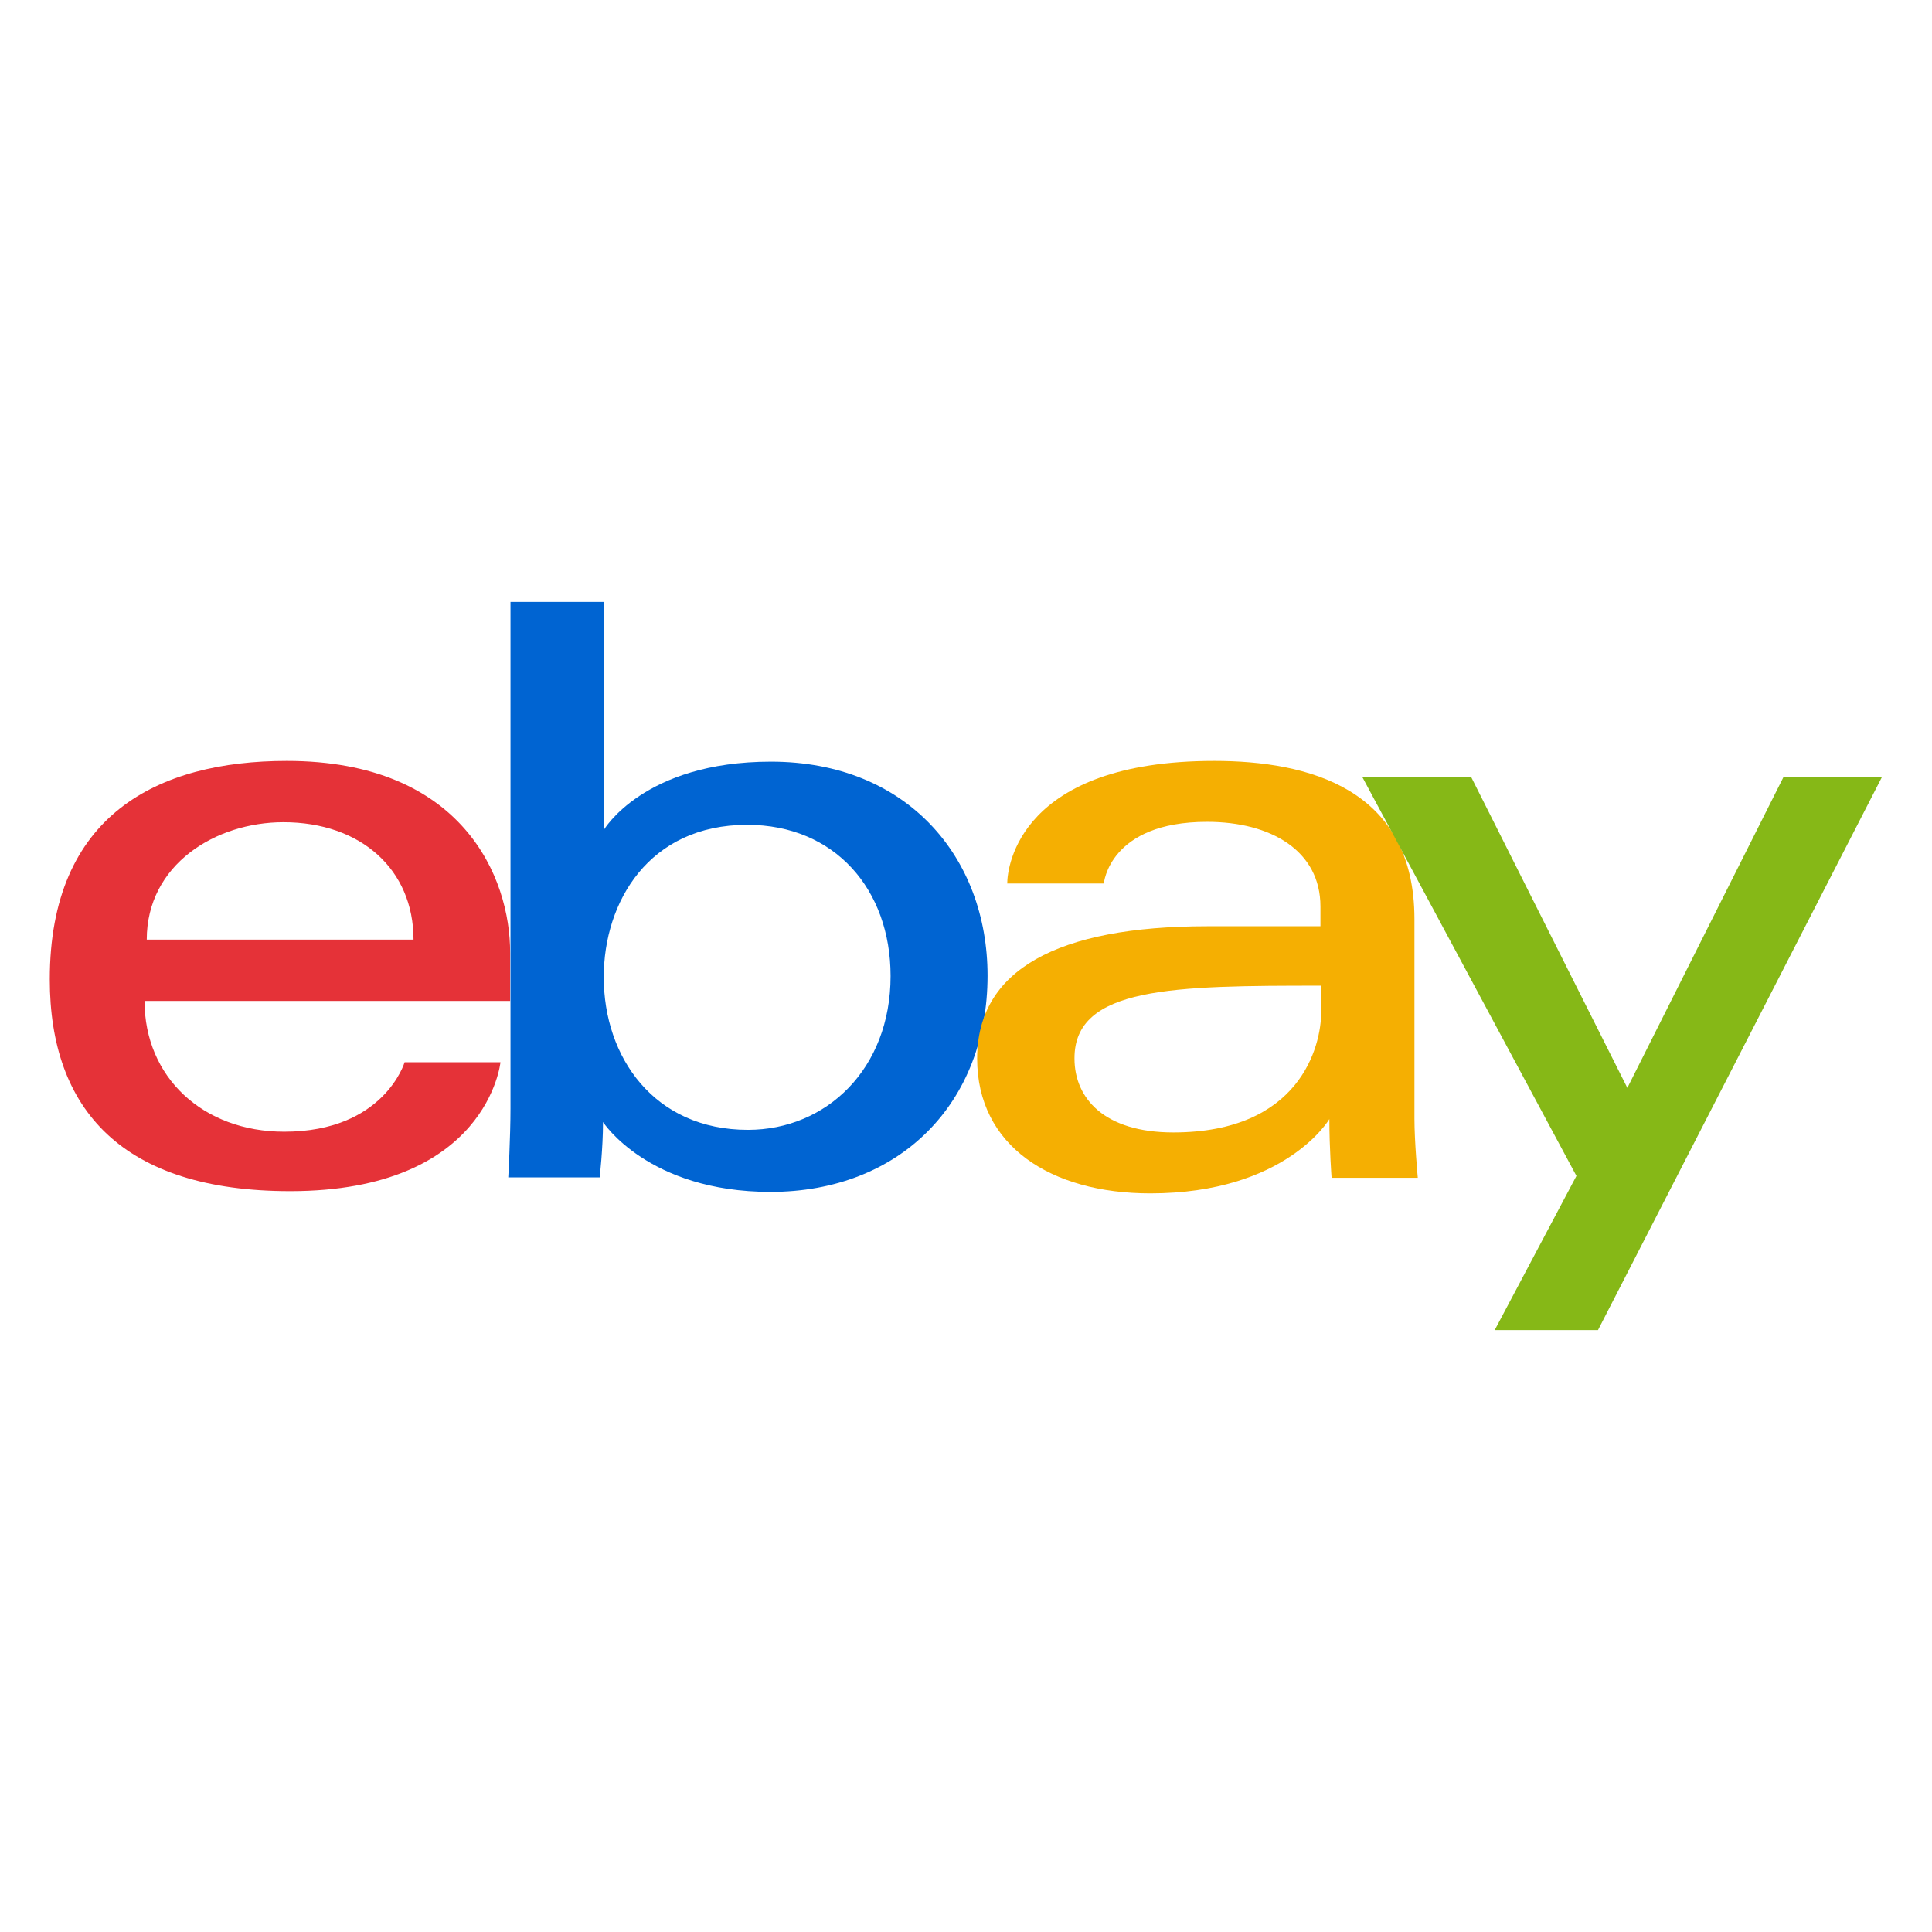
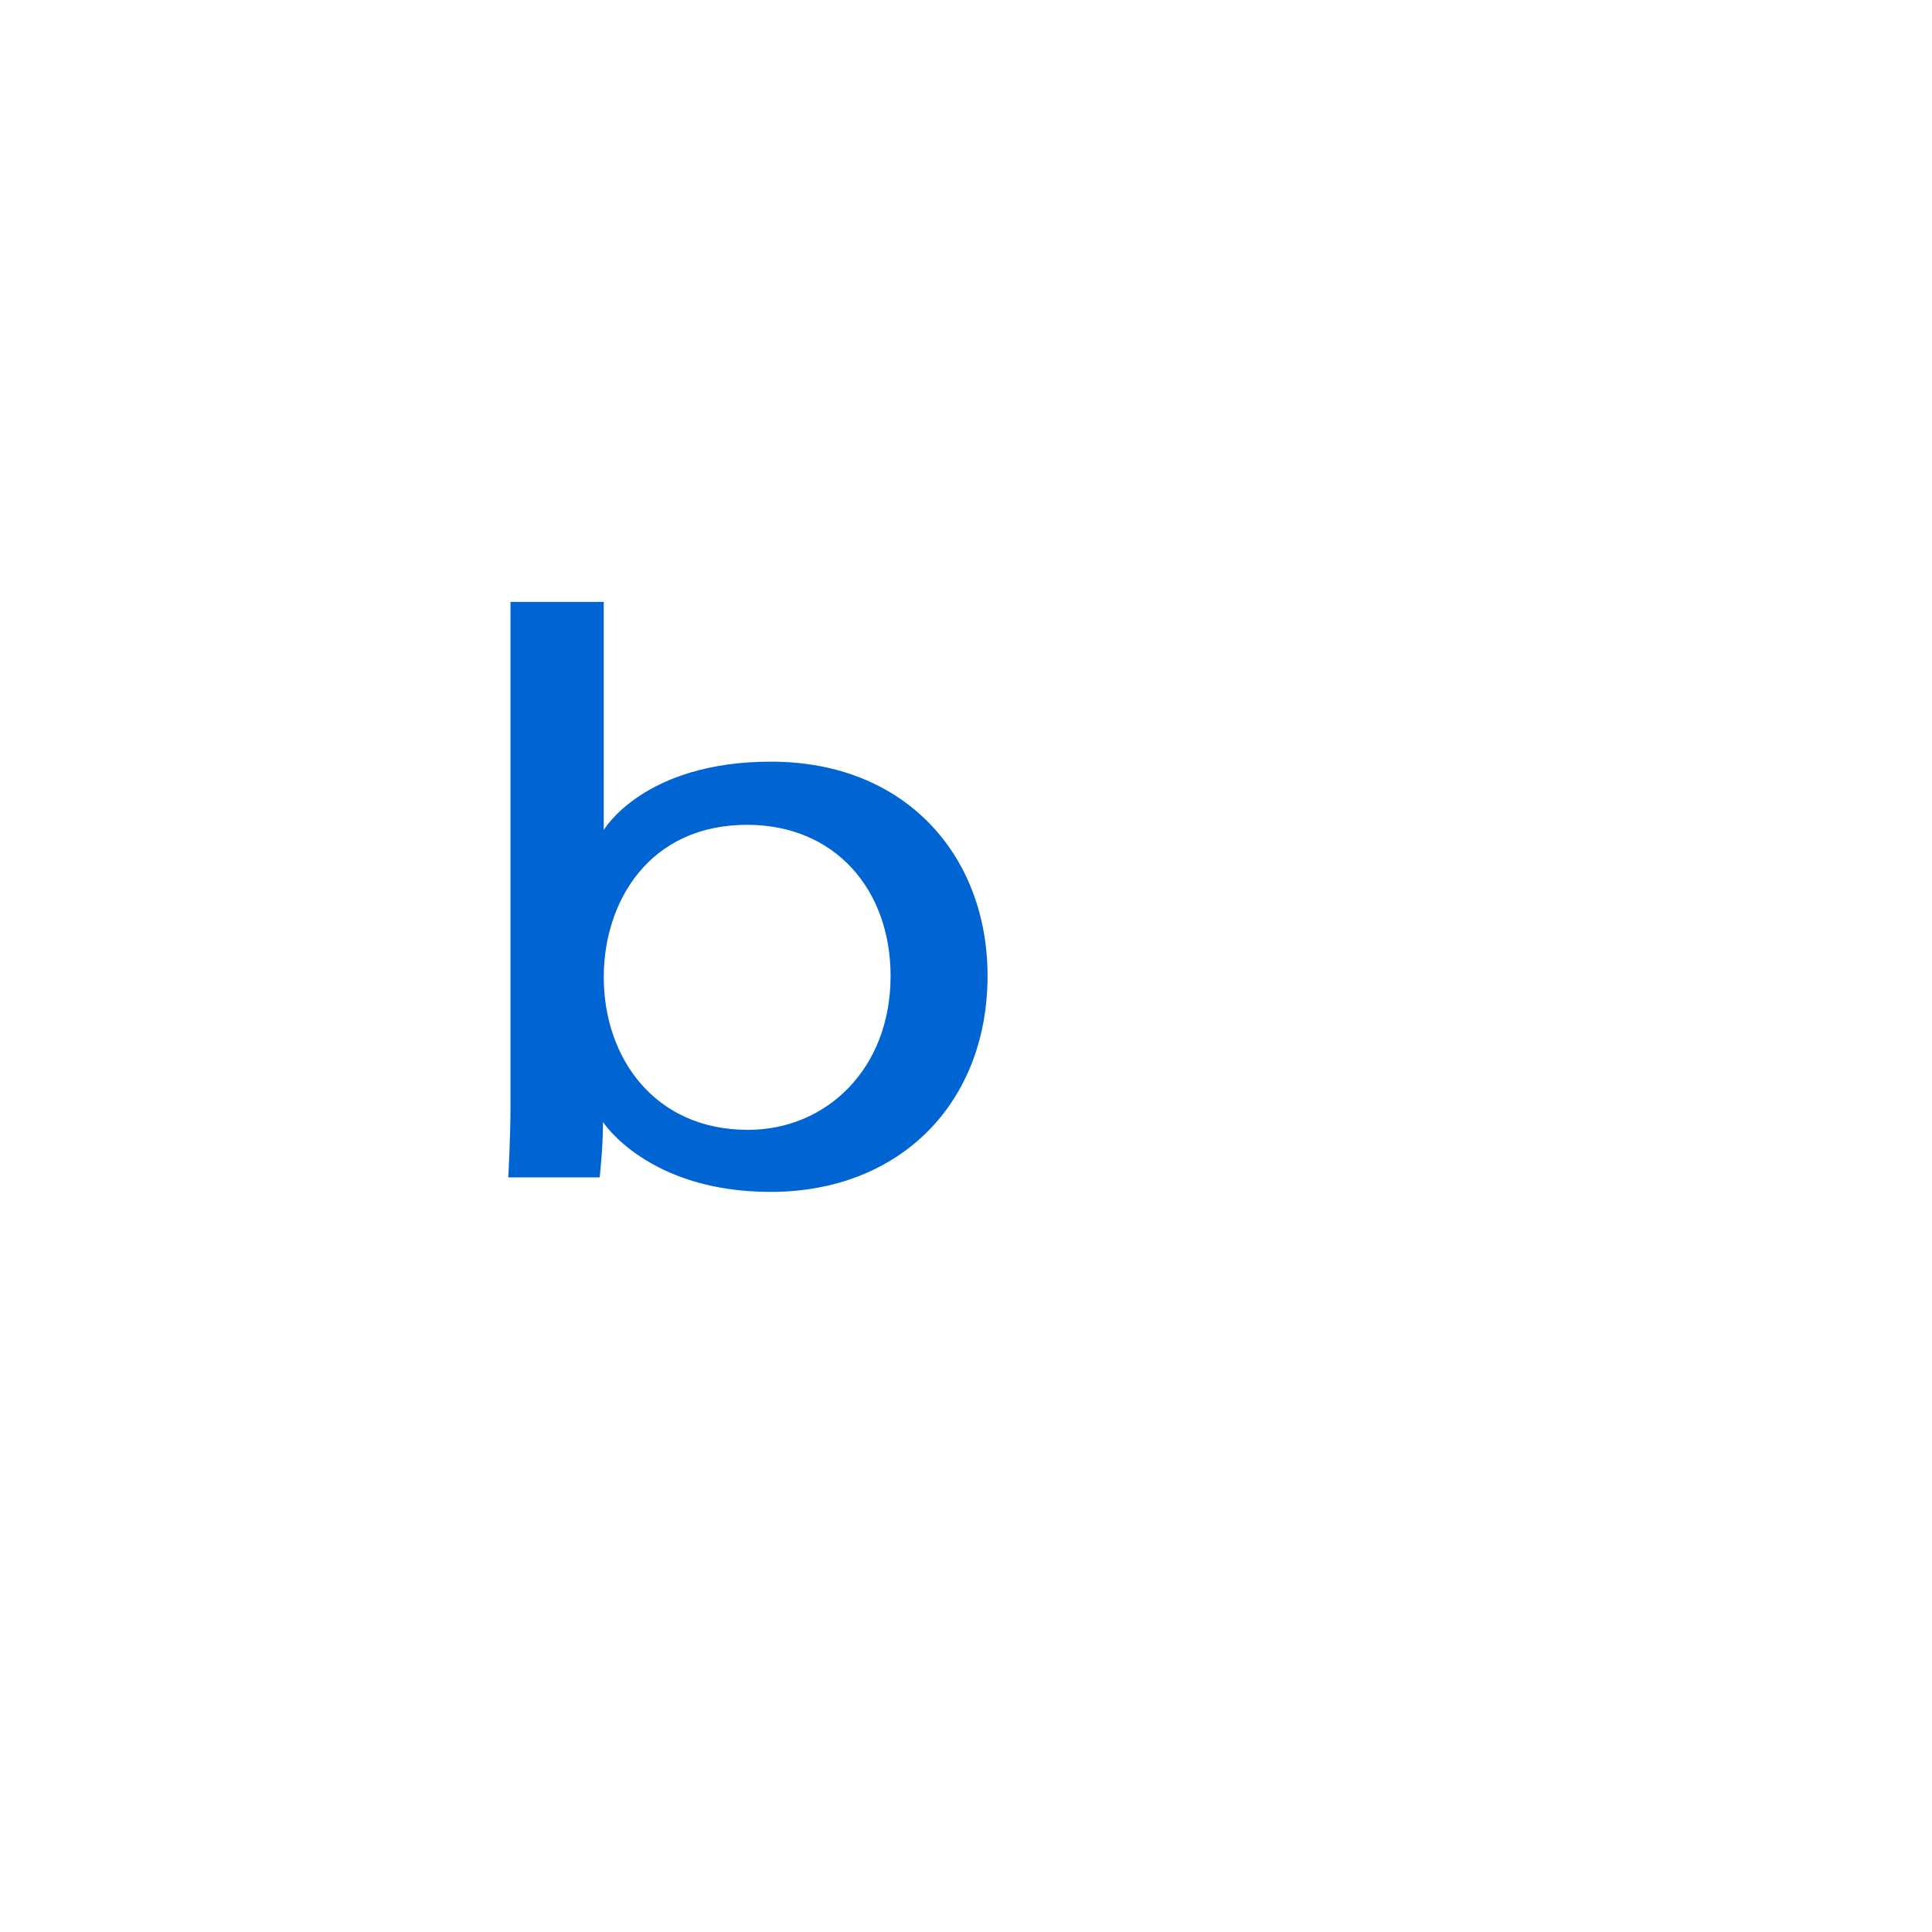
<svg xmlns="http://www.w3.org/2000/svg" version="1.1" id="Layer_1" x="0px" y="0px" viewBox="0 0 52 52" style="enable-background:new 0 0 52 52;" xml:space="preserve">
  <style type="text/css">
	.st0{fill:#E53238;}
	.st1{fill:#0064D2;}
	.st2{fill:#F5AF02;}
	.st3{fill:#86B817;}
</style>
  <g>
-     <path class="st0" d="M7.72,20.48c-3.48,0-6.38,1.46-6.38,5.88c0,3.5,1.95,5.7,6.47,5.7c5.32,0,5.66-3.47,5.66-3.47h-2.58   c0,0-0.55,1.87-3.24,1.87c-2.19,0-3.76-1.47-3.76-3.52h9.84v-1.29C13.74,23.61,12.44,20.48,7.72,20.48L7.72,20.48z M7.63,22.13   c2.08,0,3.5,1.27,3.5,3.16H3.95C3.95,23.27,5.8,22.13,7.63,22.13L7.63,22.13z" />
    <path class="st1" d="M13.74,16.2v13.63c0,0.77-0.06,1.86-0.06,1.86h2.46c0,0,0.09-0.78,0.09-1.49c0,0,1.21,1.88,4.51,1.88   c3.48,0,5.84-2.39,5.84-5.82c0-3.19-2.17-5.76-5.83-5.76c-3.43,0-4.5,1.84-4.5,1.84V16.2H13.74z M20.11,22.2   c2.36,0,3.86,1.74,3.86,4.07c0,2.5-1.73,4.14-3.84,4.14c-2.52,0-3.88-1.95-3.88-4.11C16.25,24.27,17.47,22.2,20.11,22.2z" />
-     <path class="st2" d="M32.68,20.48c-5.23,0-5.57,2.84-5.57,3.3h2.6c0,0,0.14-1.66,2.78-1.66c1.72,0,3.05,0.78,3.05,2.28v0.53H32.5   c-4.05,0-6.2,1.18-6.2,3.56c0,2.35,1.98,3.63,4.66,3.63c3.65,0,4.82-2,4.82-2c0,0.79,0.06,1.58,0.06,1.58h2.32   c0,0-0.09-0.97-0.09-1.59v-5.37C38.07,21.22,35.21,20.48,32.68,20.48L32.68,20.48z M35.56,26.53v0.71c0,0.93-0.58,3.24-3.98,3.24   c-1.86,0-2.66-0.92-2.66-1.99C28.91,26.55,31.6,26.53,35.56,26.53L35.56,26.53z" />
-     <polygon class="st3" points="36.67,20.92 39.6,20.92 43.8,29.28 48,20.92 50.65,20.92 43.01,35.8 40.23,35.8 42.43,31.65  " />
  </g>
</svg>